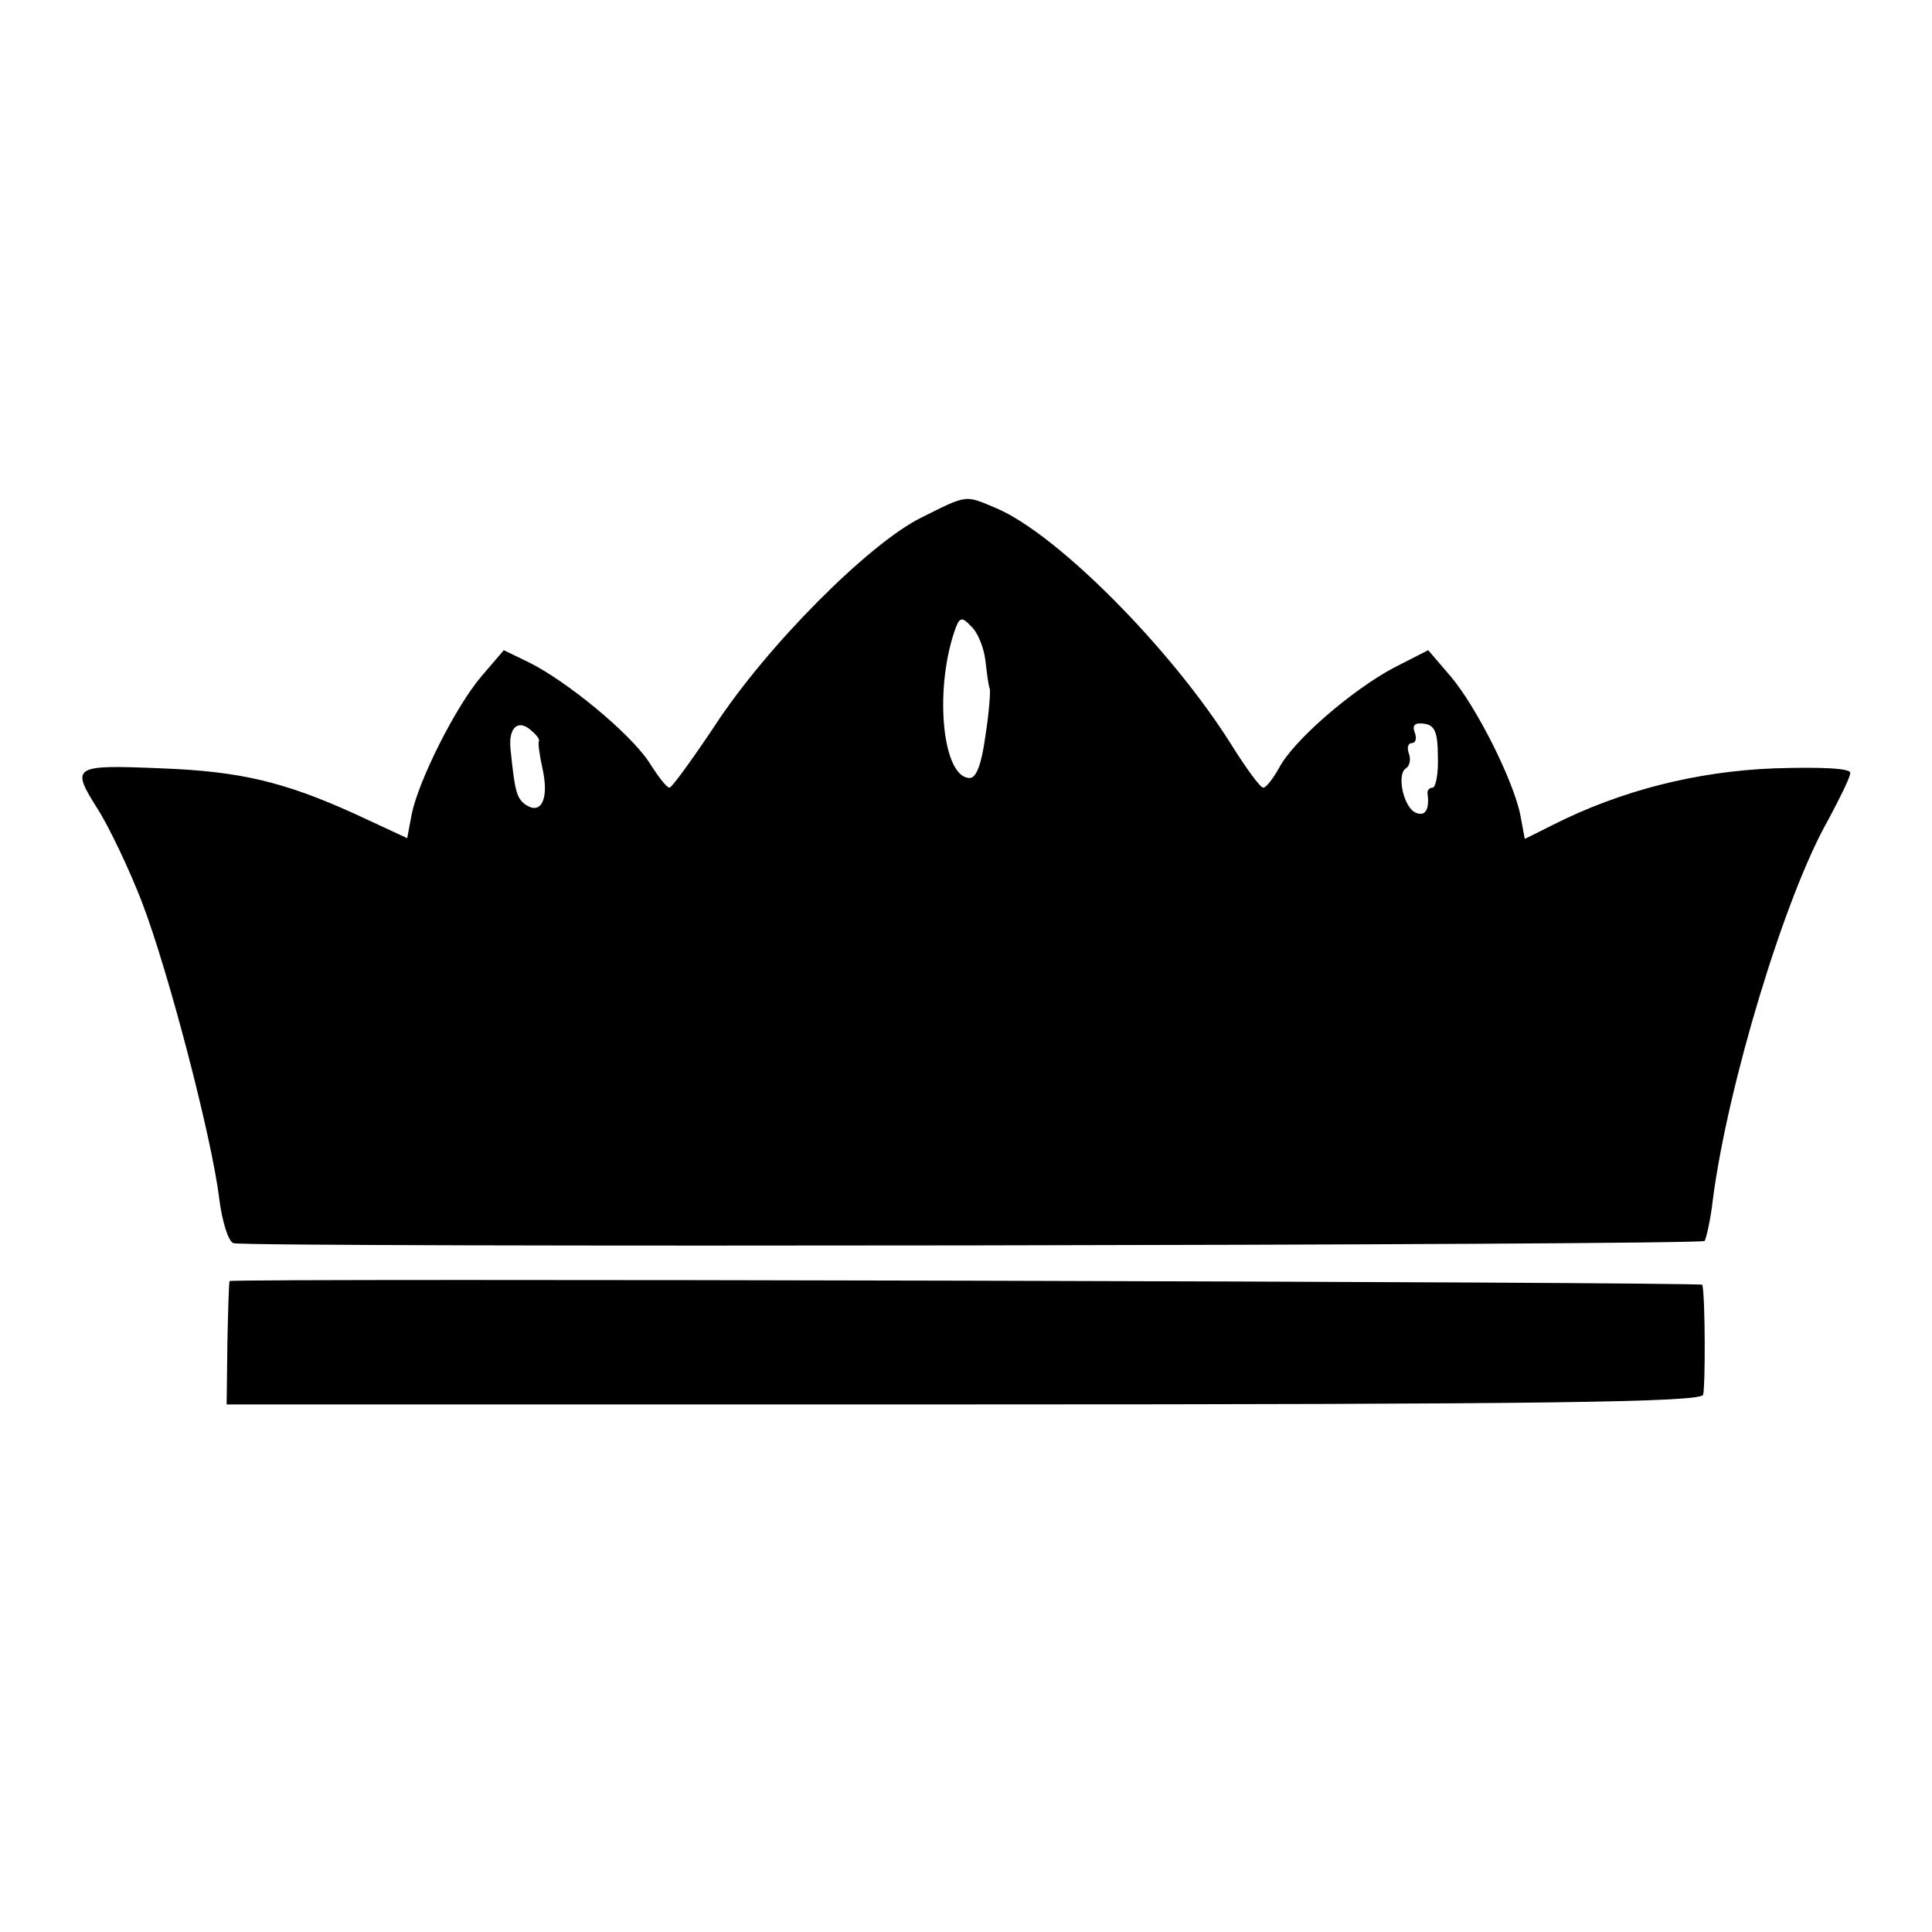
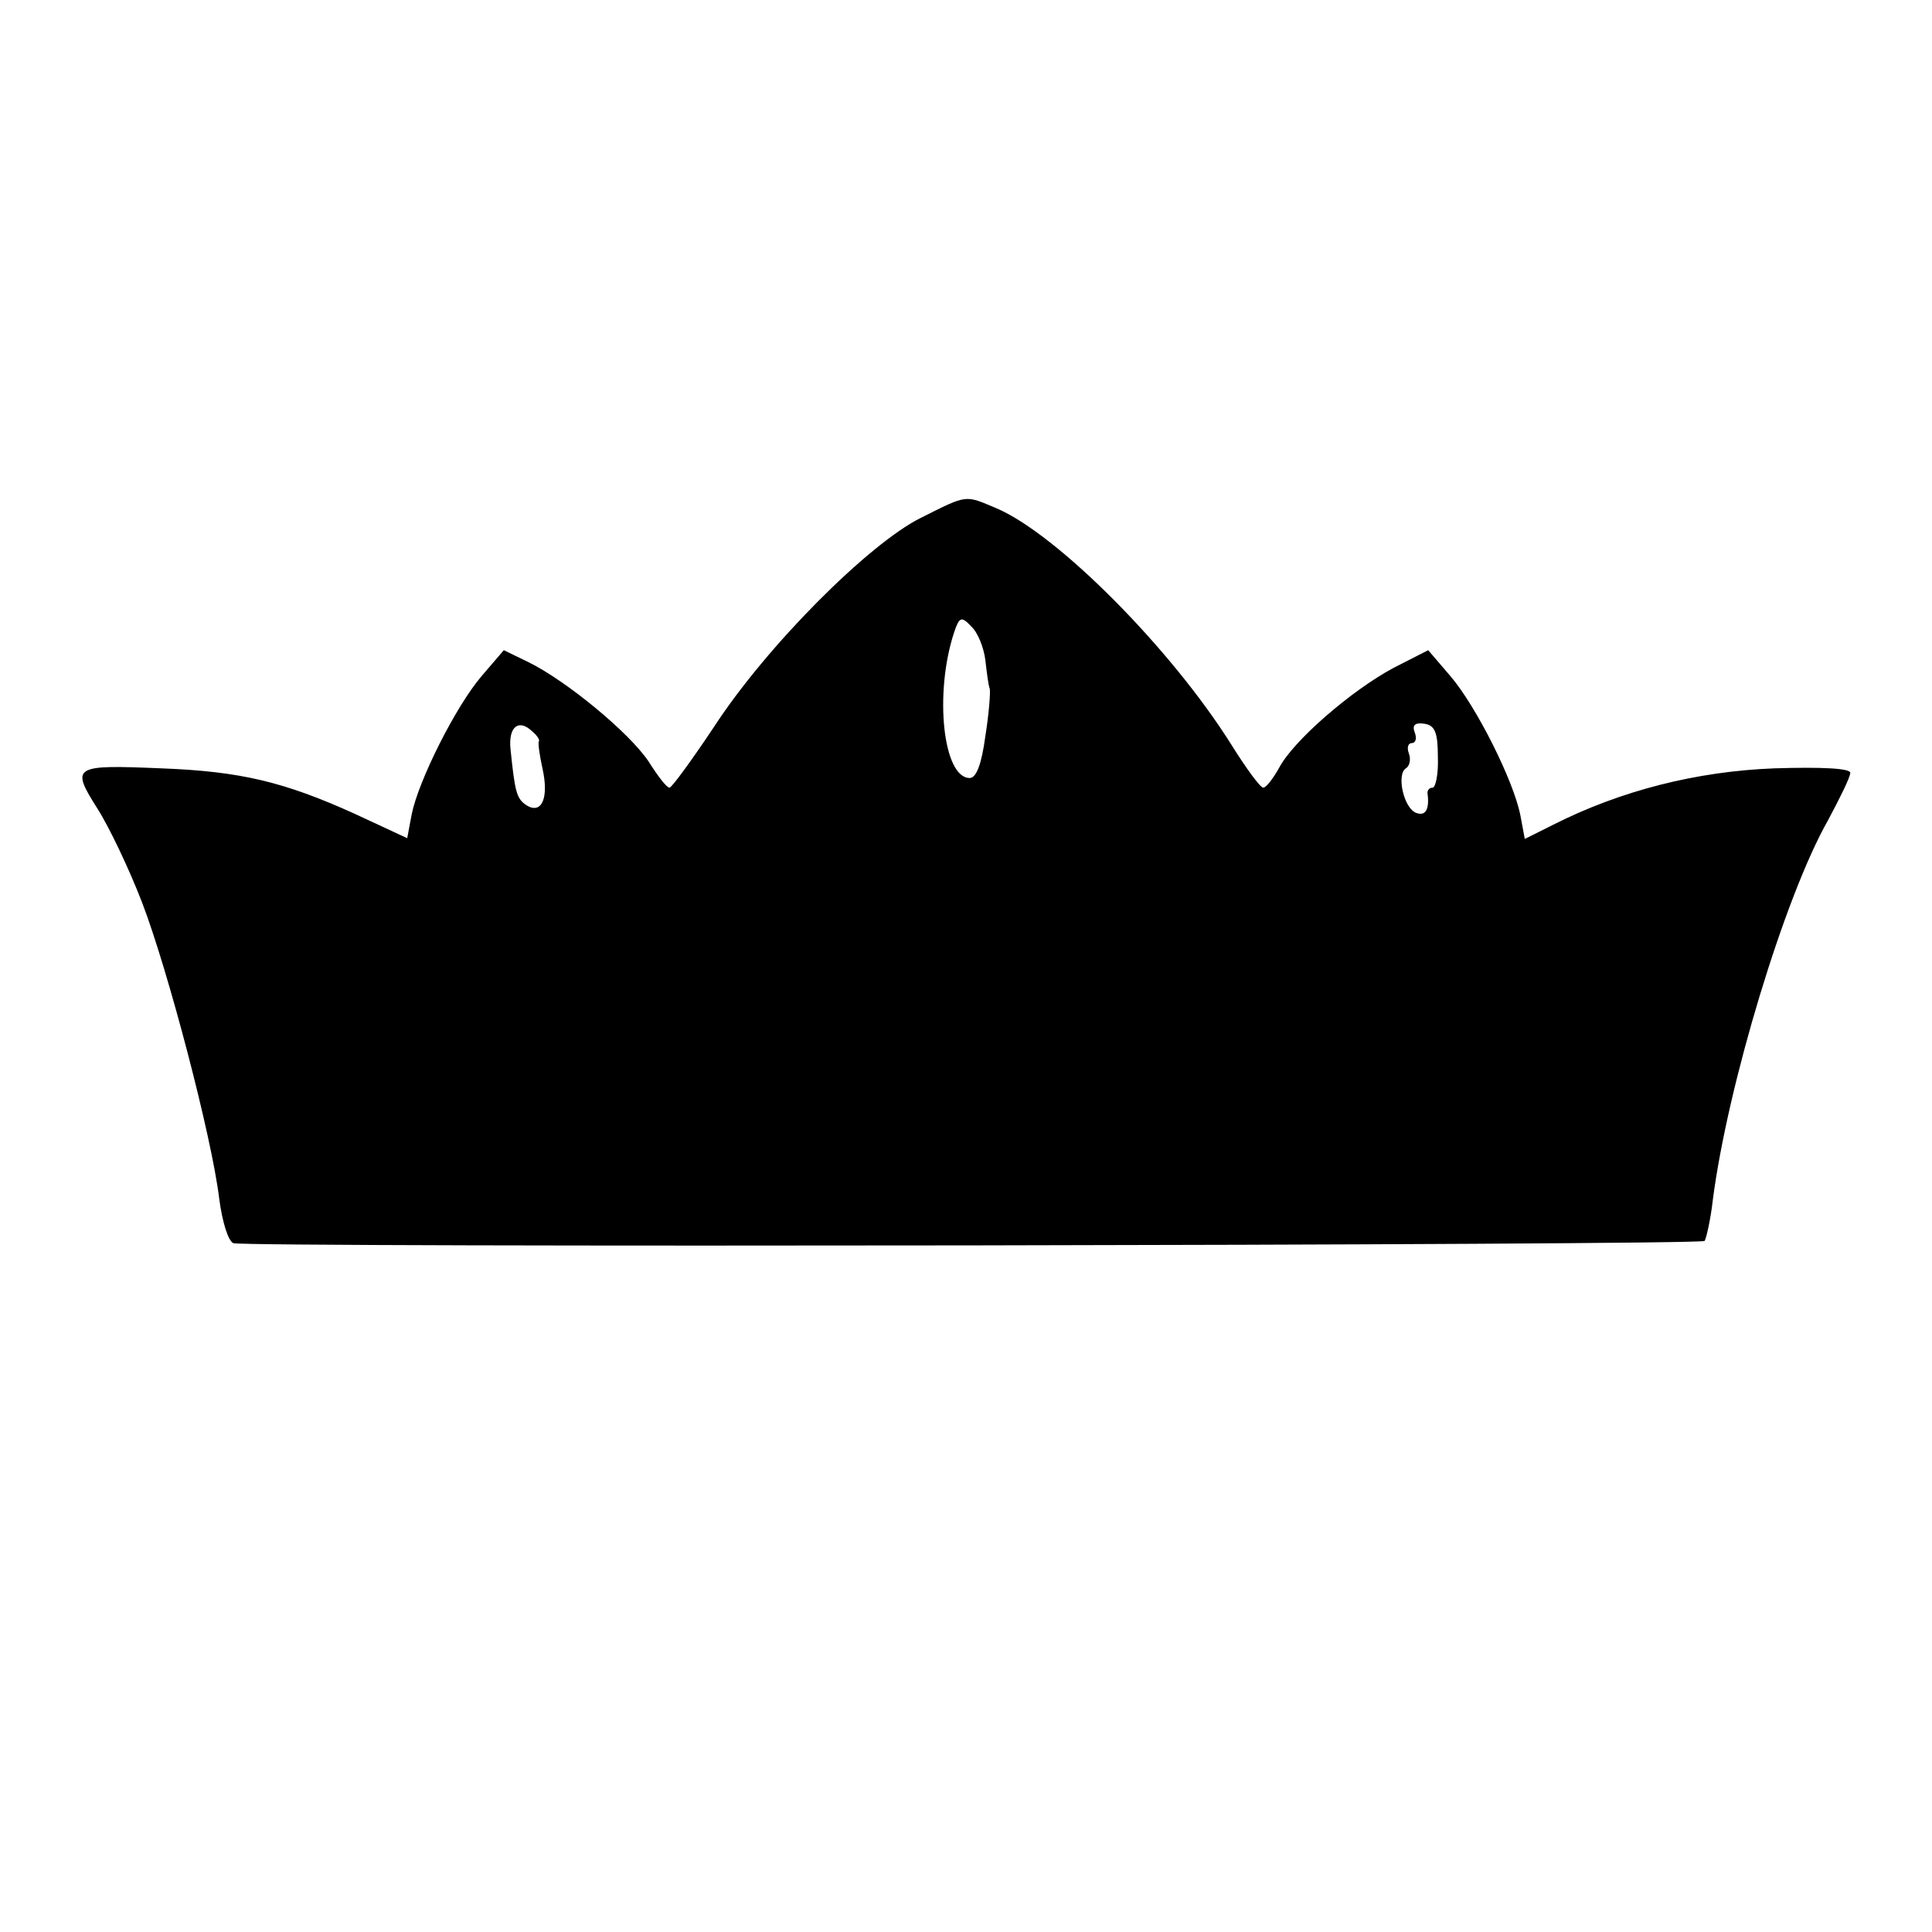
<svg xmlns="http://www.w3.org/2000/svg" version="1.0" width="260pt" height="260pt" viewBox="0 0 260 260" preserveAspectRatio="xMidYMid meet">
  <g transform="translate(0,260) scale(0.1,-0.1)" fill="#000000" stroke="none">
    <path d="M1239 1903 c-70 -35 -207 -172 -278 -281 -30 -45 -57 -82 -60 -82 -4 0 -16 16 -28 35 -26 39 -111 109 -162 134 l-33 16 -30 -35 c-35 -41 -85 -141 -94 -186 l-6 -32 -71 33 c-95 43 -154 57 -260 61 -119 5 -122 3 -86 -54 16 -25 43 -82 60 -126 35 -91 94 -316 104 -399 4 -31 12 -57 19 -60 17 -6 1974 -3 1980 3 2 3 8 28 11 55 20 155 97 409 155 511 16 30 30 58 30 64 0 6 -38 8 -102 6 -105 -4 -207 -30 -298 -76 l-38 -19 -6 32 c-9 46 -59 146 -94 187 l-30 35 -47 -24 c-56 -30 -135 -98 -154 -135 -8 -14 -17 -26 -21 -26 -4 0 -23 26 -43 58 -81 129 -234 283 -316 318 -43 18 -38 19 -102 -13z m87 -191 c2 -17 4 -34 6 -39 1 -4 -1 -33 -6 -64 -5 -37 -12 -56 -21 -56 -36 0 -48 114 -21 196 7 21 10 22 23 8 9 -8 17 -29 19 -45z m-601 -110 c-1 -2 1 -18 5 -36 9 -40 -1 -62 -21 -50 -14 9 -16 18 -22 76 -3 30 11 41 29 24 7 -6 11 -12 9 -14z m1210 -20 c1 -23 -3 -42 -7 -42 -4 0 -7 -3 -7 -7 3 -21 -2 -32 -15 -27 -17 6 -27 52 -14 60 5 3 7 12 4 20 -3 8 -1 14 4 14 5 0 7 6 4 14 -4 10 0 14 13 12 14 -2 18 -12 18 -44z" />
-     <path d="M309 876 c-1 -1 -2 -38 -3 -83 l-1 -83 991 0 c785 0 993 3 996 13 3 10 3 128 -1 148 -1 4 -1977 9 -1982 5z" />
  </g>
</svg>